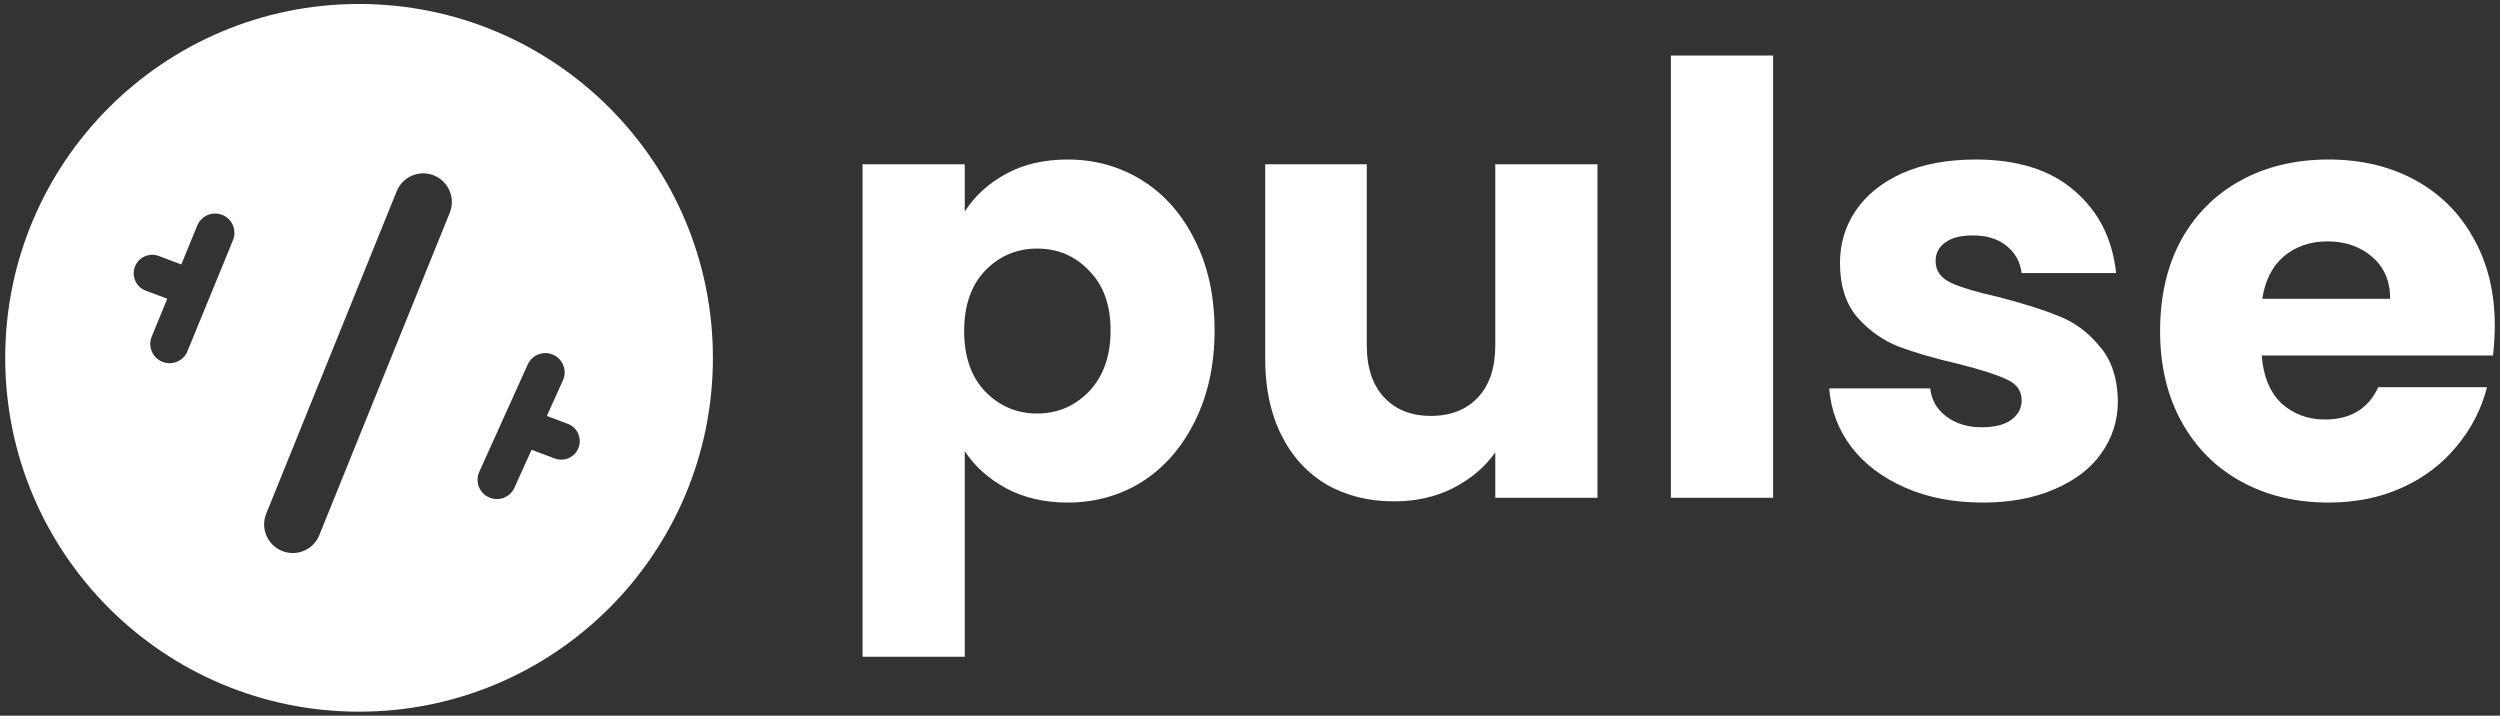
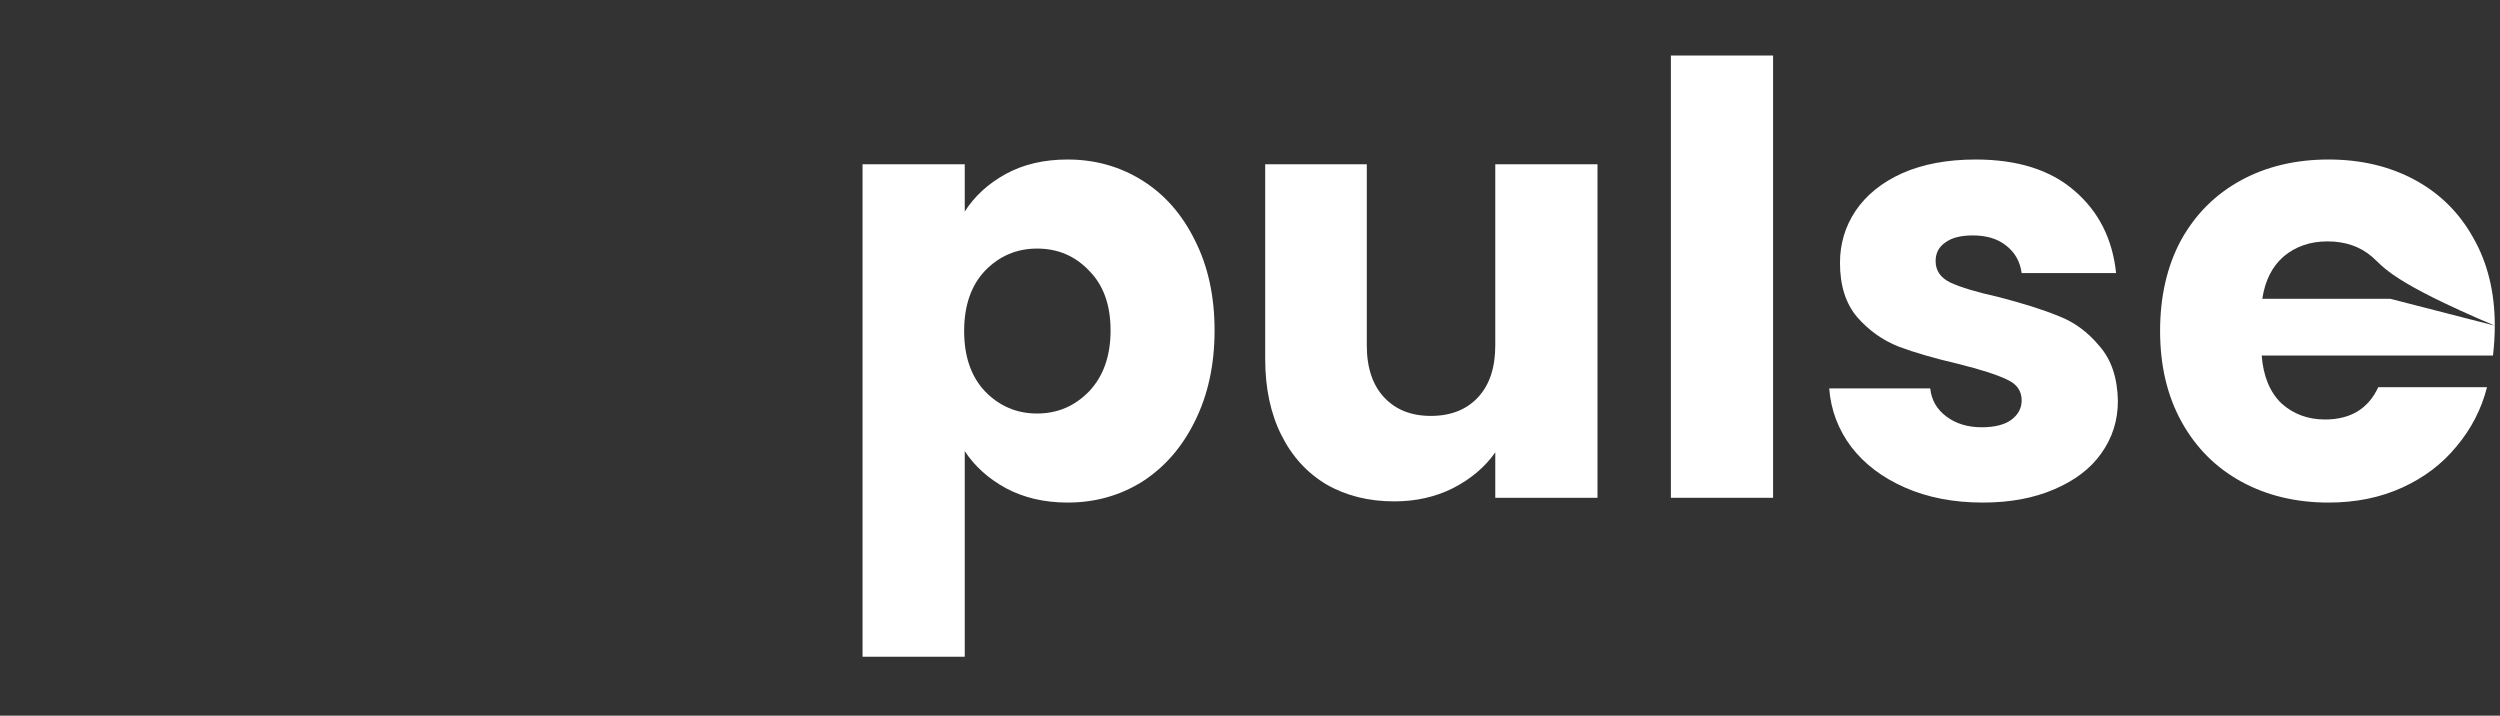
<svg xmlns="http://www.w3.org/2000/svg" width="262" height="75" viewBox="0 0 262 75" fill="none">
  <rect x="0" y="0" width="262" height="75" fill="#333333" stroke="none" />
  <path d="M101.106 22.166C102.15 20.538 103.59 19.223 105.428 18.22C107.265 17.218 109.415 16.717 111.879 16.717C114.76 16.717 117.37 17.448 119.708 18.909C122.046 20.371 123.884 22.459 125.22 25.173C126.598 27.887 127.287 31.04 127.287 34.63C127.287 38.221 126.598 41.395 125.22 44.151C123.884 46.865 122.046 48.974 119.708 50.477C117.37 51.938 114.76 52.669 111.879 52.669C109.457 52.669 107.307 52.168 105.428 51.166C103.59 50.164 102.15 48.869 101.106 47.282V68.829H90.395V17.218H101.106V22.166ZM116.388 34.63C116.388 31.958 115.637 29.87 114.134 28.367C112.672 26.822 110.856 26.05 108.685 26.05C106.555 26.05 104.739 26.822 103.235 28.367C101.774 29.912 101.043 32.021 101.043 34.693C101.043 37.365 101.774 39.474 103.235 41.019C104.739 42.564 106.555 43.337 108.685 43.337C110.814 43.337 112.63 42.564 114.134 41.019C115.637 39.432 116.388 37.303 116.388 34.63Z" fill="white" />
  <path d="M167.417 17.218V52.168H156.706V47.408C155.621 48.953 154.138 50.205 152.259 51.166C150.422 52.084 148.376 52.544 146.121 52.544C143.449 52.544 141.09 51.959 139.044 50.79C136.998 49.579 135.411 47.846 134.284 45.591C133.156 43.337 132.593 40.685 132.593 37.637V17.218H143.24V36.196C143.24 38.535 143.846 40.351 145.057 41.645C146.268 42.94 147.896 43.587 149.942 43.587C152.03 43.587 153.679 42.94 154.89 41.645C156.101 40.351 156.706 38.535 156.706 36.196V17.218H167.417Z" fill="white" />
  <path d="M185.82 5.819V52.168H175.11V5.819H185.82Z" fill="white" />
  <path d="M207.8 52.669C204.752 52.669 202.038 52.147 199.658 51.103C197.277 50.059 195.398 48.639 194.02 46.844C192.643 45.007 191.87 42.961 191.703 40.706H202.288C202.413 41.917 202.977 42.898 203.979 43.65C204.981 44.401 206.213 44.777 207.675 44.777C209.011 44.777 210.034 44.527 210.744 44.026C211.495 43.483 211.871 42.794 211.871 41.959C211.871 40.956 211.349 40.226 210.305 39.766C209.261 39.265 207.57 38.722 205.232 38.138C202.727 37.553 200.639 36.948 198.969 36.322C197.298 35.654 195.858 34.63 194.647 33.252C193.436 31.833 192.83 29.933 192.83 27.553C192.83 25.549 193.373 23.732 194.459 22.104C195.586 20.433 197.215 19.118 199.344 18.158C201.516 17.197 204.084 16.717 207.048 16.717C211.433 16.717 214.878 17.803 217.383 19.974C219.93 22.145 221.391 25.027 221.767 28.618H211.871C211.704 27.407 211.161 26.446 210.243 25.736C209.366 25.027 208.197 24.672 206.735 24.672C205.482 24.672 204.522 24.922 203.854 25.423C203.186 25.883 202.852 26.53 202.852 27.365C202.852 28.367 203.374 29.119 204.418 29.62C205.503 30.121 207.174 30.622 209.428 31.123C212.017 31.791 214.126 32.459 215.754 33.127C217.383 33.754 218.803 34.797 220.013 36.259C221.266 37.679 221.913 39.599 221.955 42.021C221.955 44.067 221.371 45.904 220.201 47.533C219.074 49.12 217.425 50.372 215.253 51.291C213.124 52.21 210.639 52.669 207.8 52.669Z" fill="white" />
-   <path d="M261.453 34.129C261.453 35.132 261.39 36.175 261.265 37.261H237.026C237.193 39.432 237.882 41.103 239.093 42.272C240.345 43.399 241.87 43.963 243.665 43.963C246.337 43.963 248.196 42.836 249.239 40.581H260.639C260.054 42.877 258.989 44.944 257.444 46.781C255.941 48.619 254.041 50.059 251.745 51.103C249.448 52.147 246.88 52.669 244.041 52.669C240.617 52.669 237.569 51.938 234.896 50.477C232.224 49.015 230.136 46.928 228.633 44.213C227.13 41.499 226.378 38.326 226.378 34.693C226.378 31.06 227.109 27.887 228.57 25.173C230.074 22.459 232.161 20.371 234.834 18.909C237.506 17.448 240.575 16.717 244.041 16.717C247.423 16.717 250.429 17.427 253.06 18.847C255.691 20.267 257.737 22.292 259.198 24.922C260.701 27.553 261.453 30.622 261.453 34.129ZM250.492 31.311C250.492 29.474 249.866 28.012 248.613 26.927C247.36 25.841 245.795 25.298 243.916 25.298C242.12 25.298 240.596 25.82 239.343 26.864C238.132 27.908 237.381 29.39 237.088 31.311H250.492Z" fill="white" />
-   <path fill-rule="evenodd" clip-rule="evenodd" d="M37.63 74.583C58.11 74.583 74.712 57.98 74.712 37.5C74.712 17.02 58.11 0.417 37.63 0.417C17.149 0.417 0.547 17.02 0.547 37.5C0.547 57.98 17.149 74.583 37.63 74.583ZM58.995 39.858L57.309 43.593L59.501 44.415C60.505 44.791 61.013 45.91 60.636 46.913C60.26 47.916 59.142 48.424 58.139 48.048L55.709 47.136L53.914 51.112C53.455 52.13 52.257 52.583 51.239 52.123C50.22 51.663 49.768 50.465 50.227 49.447L55.308 38.193C55.768 37.175 56.966 36.722 57.984 37.182C59.002 37.642 59.455 38.84 58.995 39.858ZM47.136 22.293C47.757 20.757 47.016 19.008 45.48 18.386C43.944 17.765 42.195 18.506 41.574 20.042L27.9 53.832C27.279 55.368 28.02 57.117 29.556 57.739C31.092 58.36 32.84 57.619 33.462 56.083L47.136 22.293ZM17.528 31.307L15.901 35.274C15.477 36.308 15.971 37.489 17.005 37.913C18.038 38.337 19.22 37.843 19.644 36.809L24.418 25.169C24.842 24.136 24.347 22.954 23.314 22.53C22.28 22.106 21.099 22.601 20.675 23.634L19.001 27.715L16.632 26.827C15.629 26.45 14.51 26.959 14.134 27.962C13.758 28.965 14.266 30.083 15.269 30.459L17.528 31.307Z" fill="white" />
+   <path d="M261.453 34.129C261.453 35.132 261.39 36.175 261.265 37.261H237.026C237.193 39.432 237.882 41.103 239.093 42.272C240.345 43.399 241.87 43.963 243.665 43.963C246.337 43.963 248.196 42.836 249.239 40.581H260.639C260.054 42.877 258.989 44.944 257.444 46.781C255.941 48.619 254.041 50.059 251.745 51.103C249.448 52.147 246.88 52.669 244.041 52.669C240.617 52.669 237.569 51.938 234.896 50.477C232.224 49.015 230.136 46.928 228.633 44.213C227.13 41.499 226.378 38.326 226.378 34.693C226.378 31.06 227.109 27.887 228.57 25.173C230.074 22.459 232.161 20.371 234.834 18.909C237.506 17.448 240.575 16.717 244.041 16.717C247.423 16.717 250.429 17.427 253.06 18.847C255.691 20.267 257.737 22.292 259.198 24.922C260.701 27.553 261.453 30.622 261.453 34.129ZC250.492 29.474 249.866 28.012 248.613 26.927C247.36 25.841 245.795 25.298 243.916 25.298C242.12 25.298 240.596 25.82 239.343 26.864C238.132 27.908 237.381 29.39 237.088 31.311H250.492Z" fill="white" />
</svg>